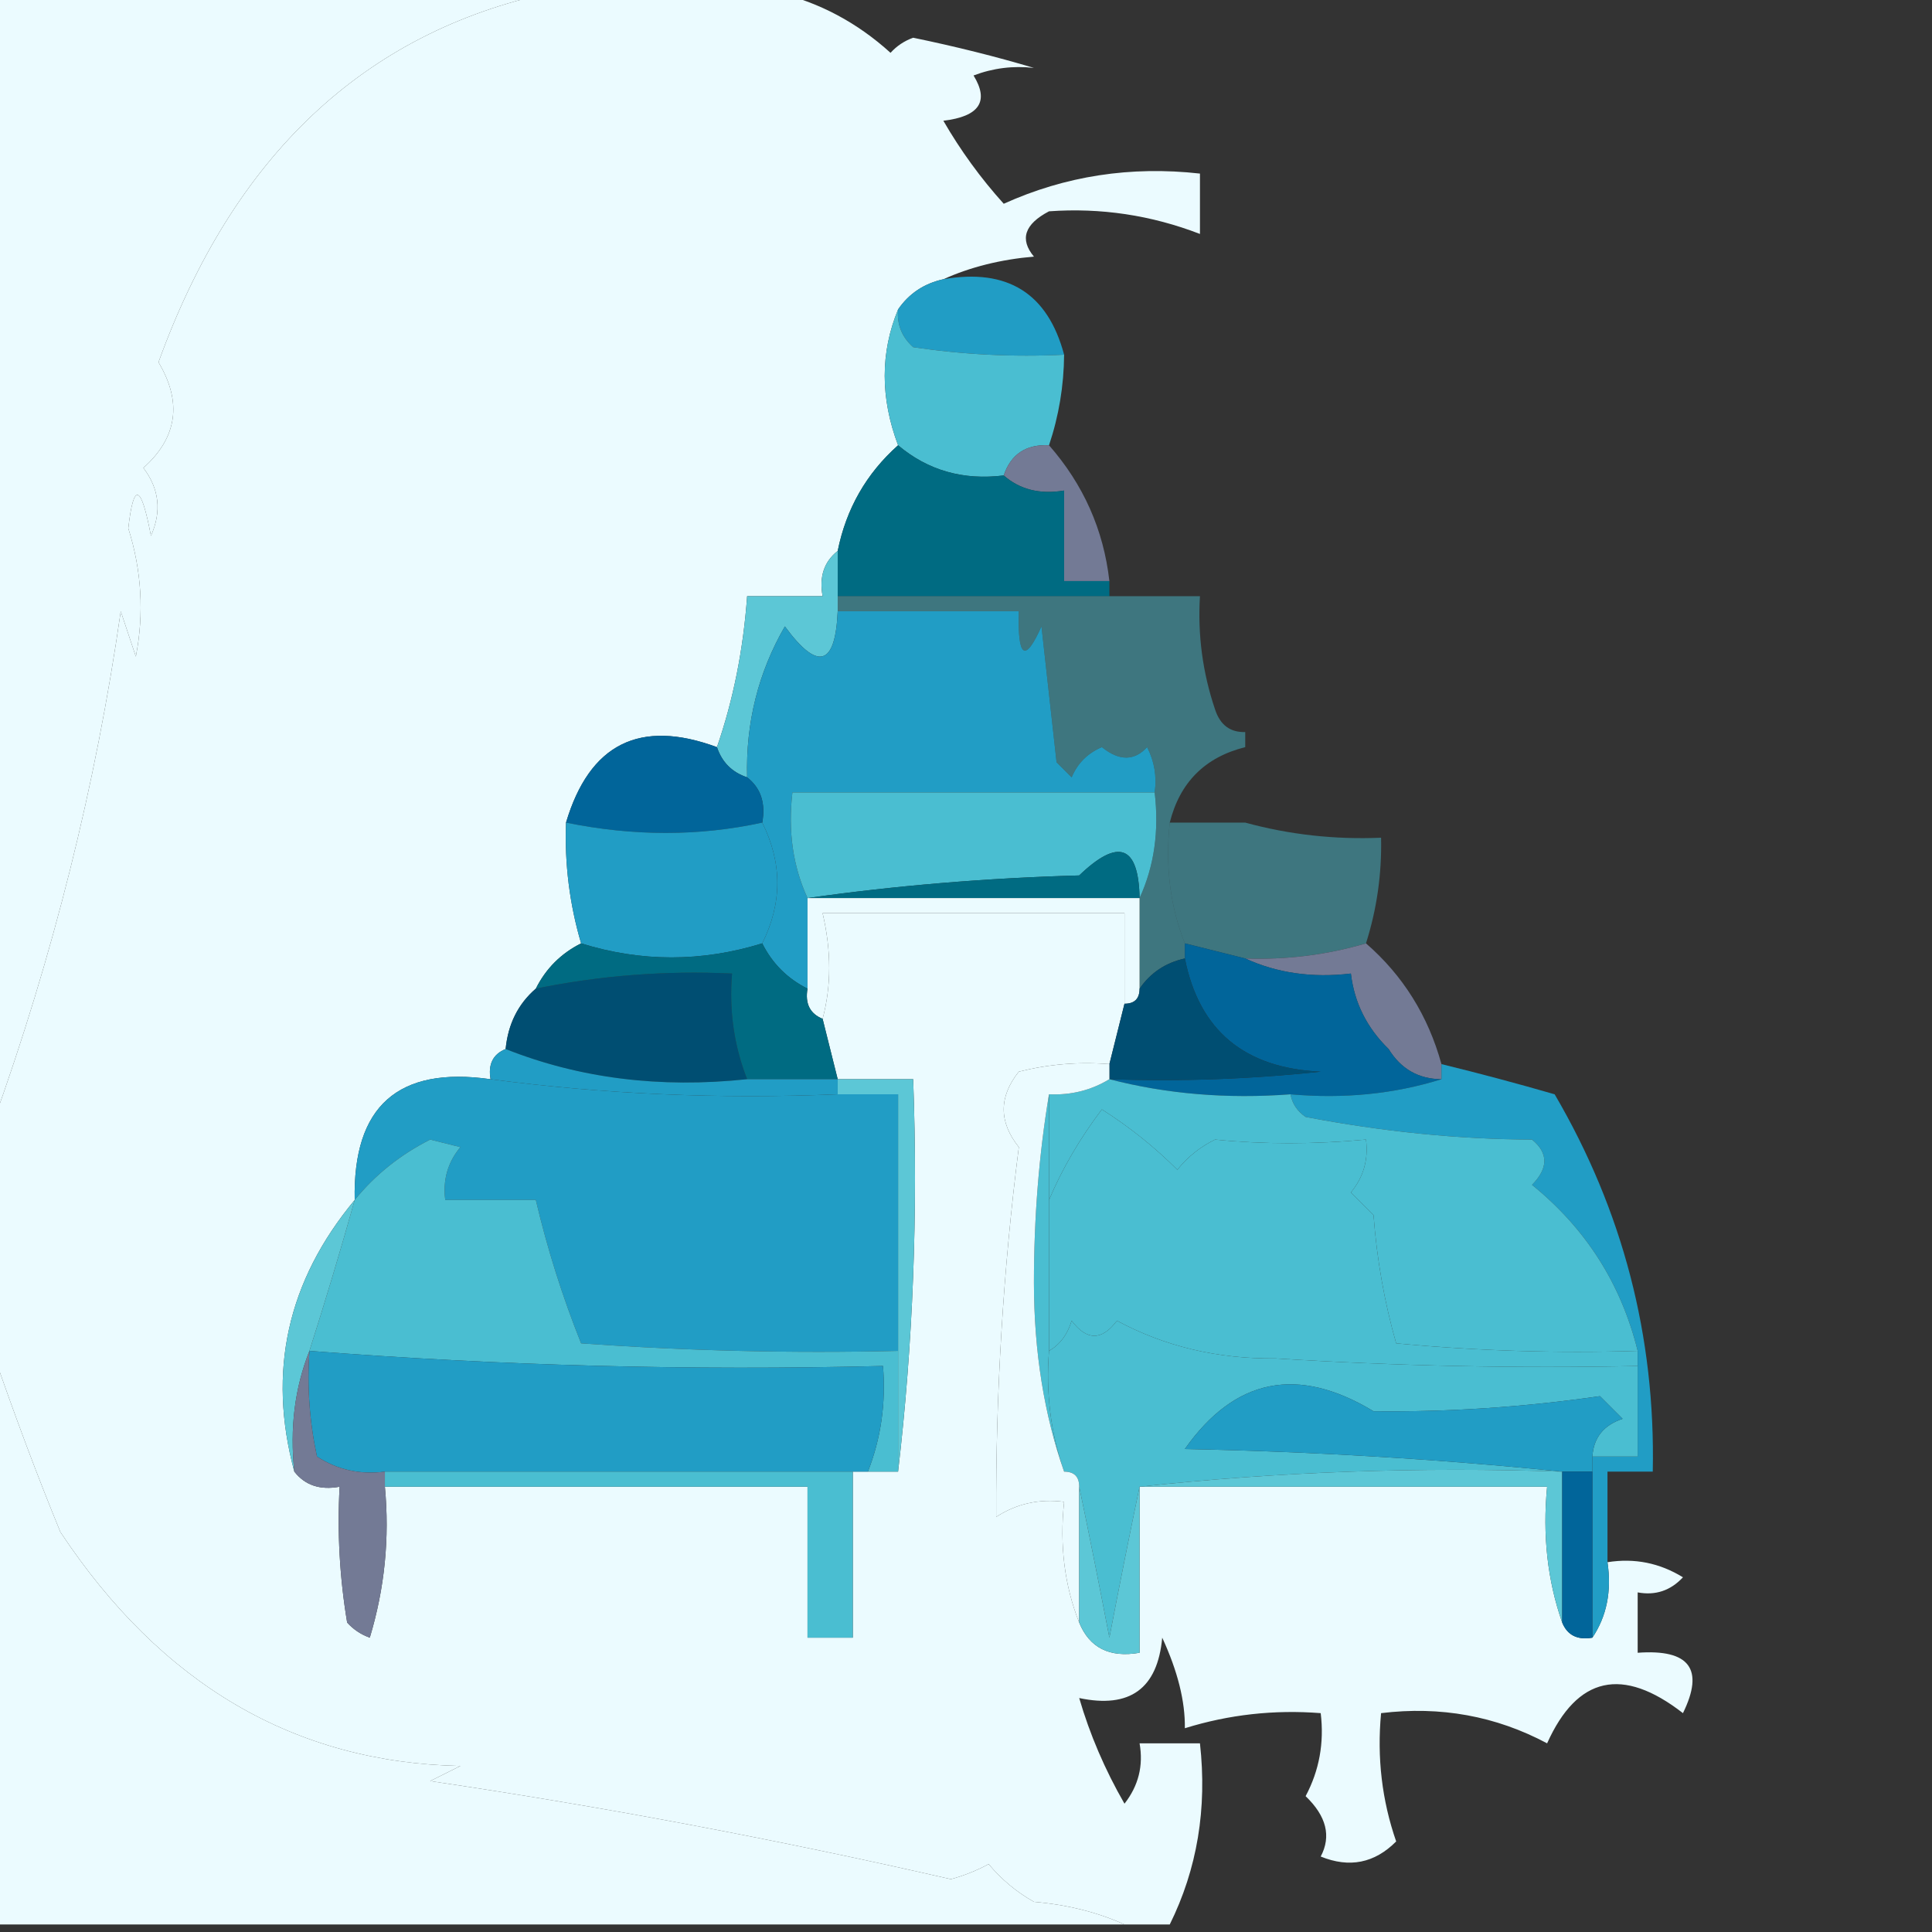
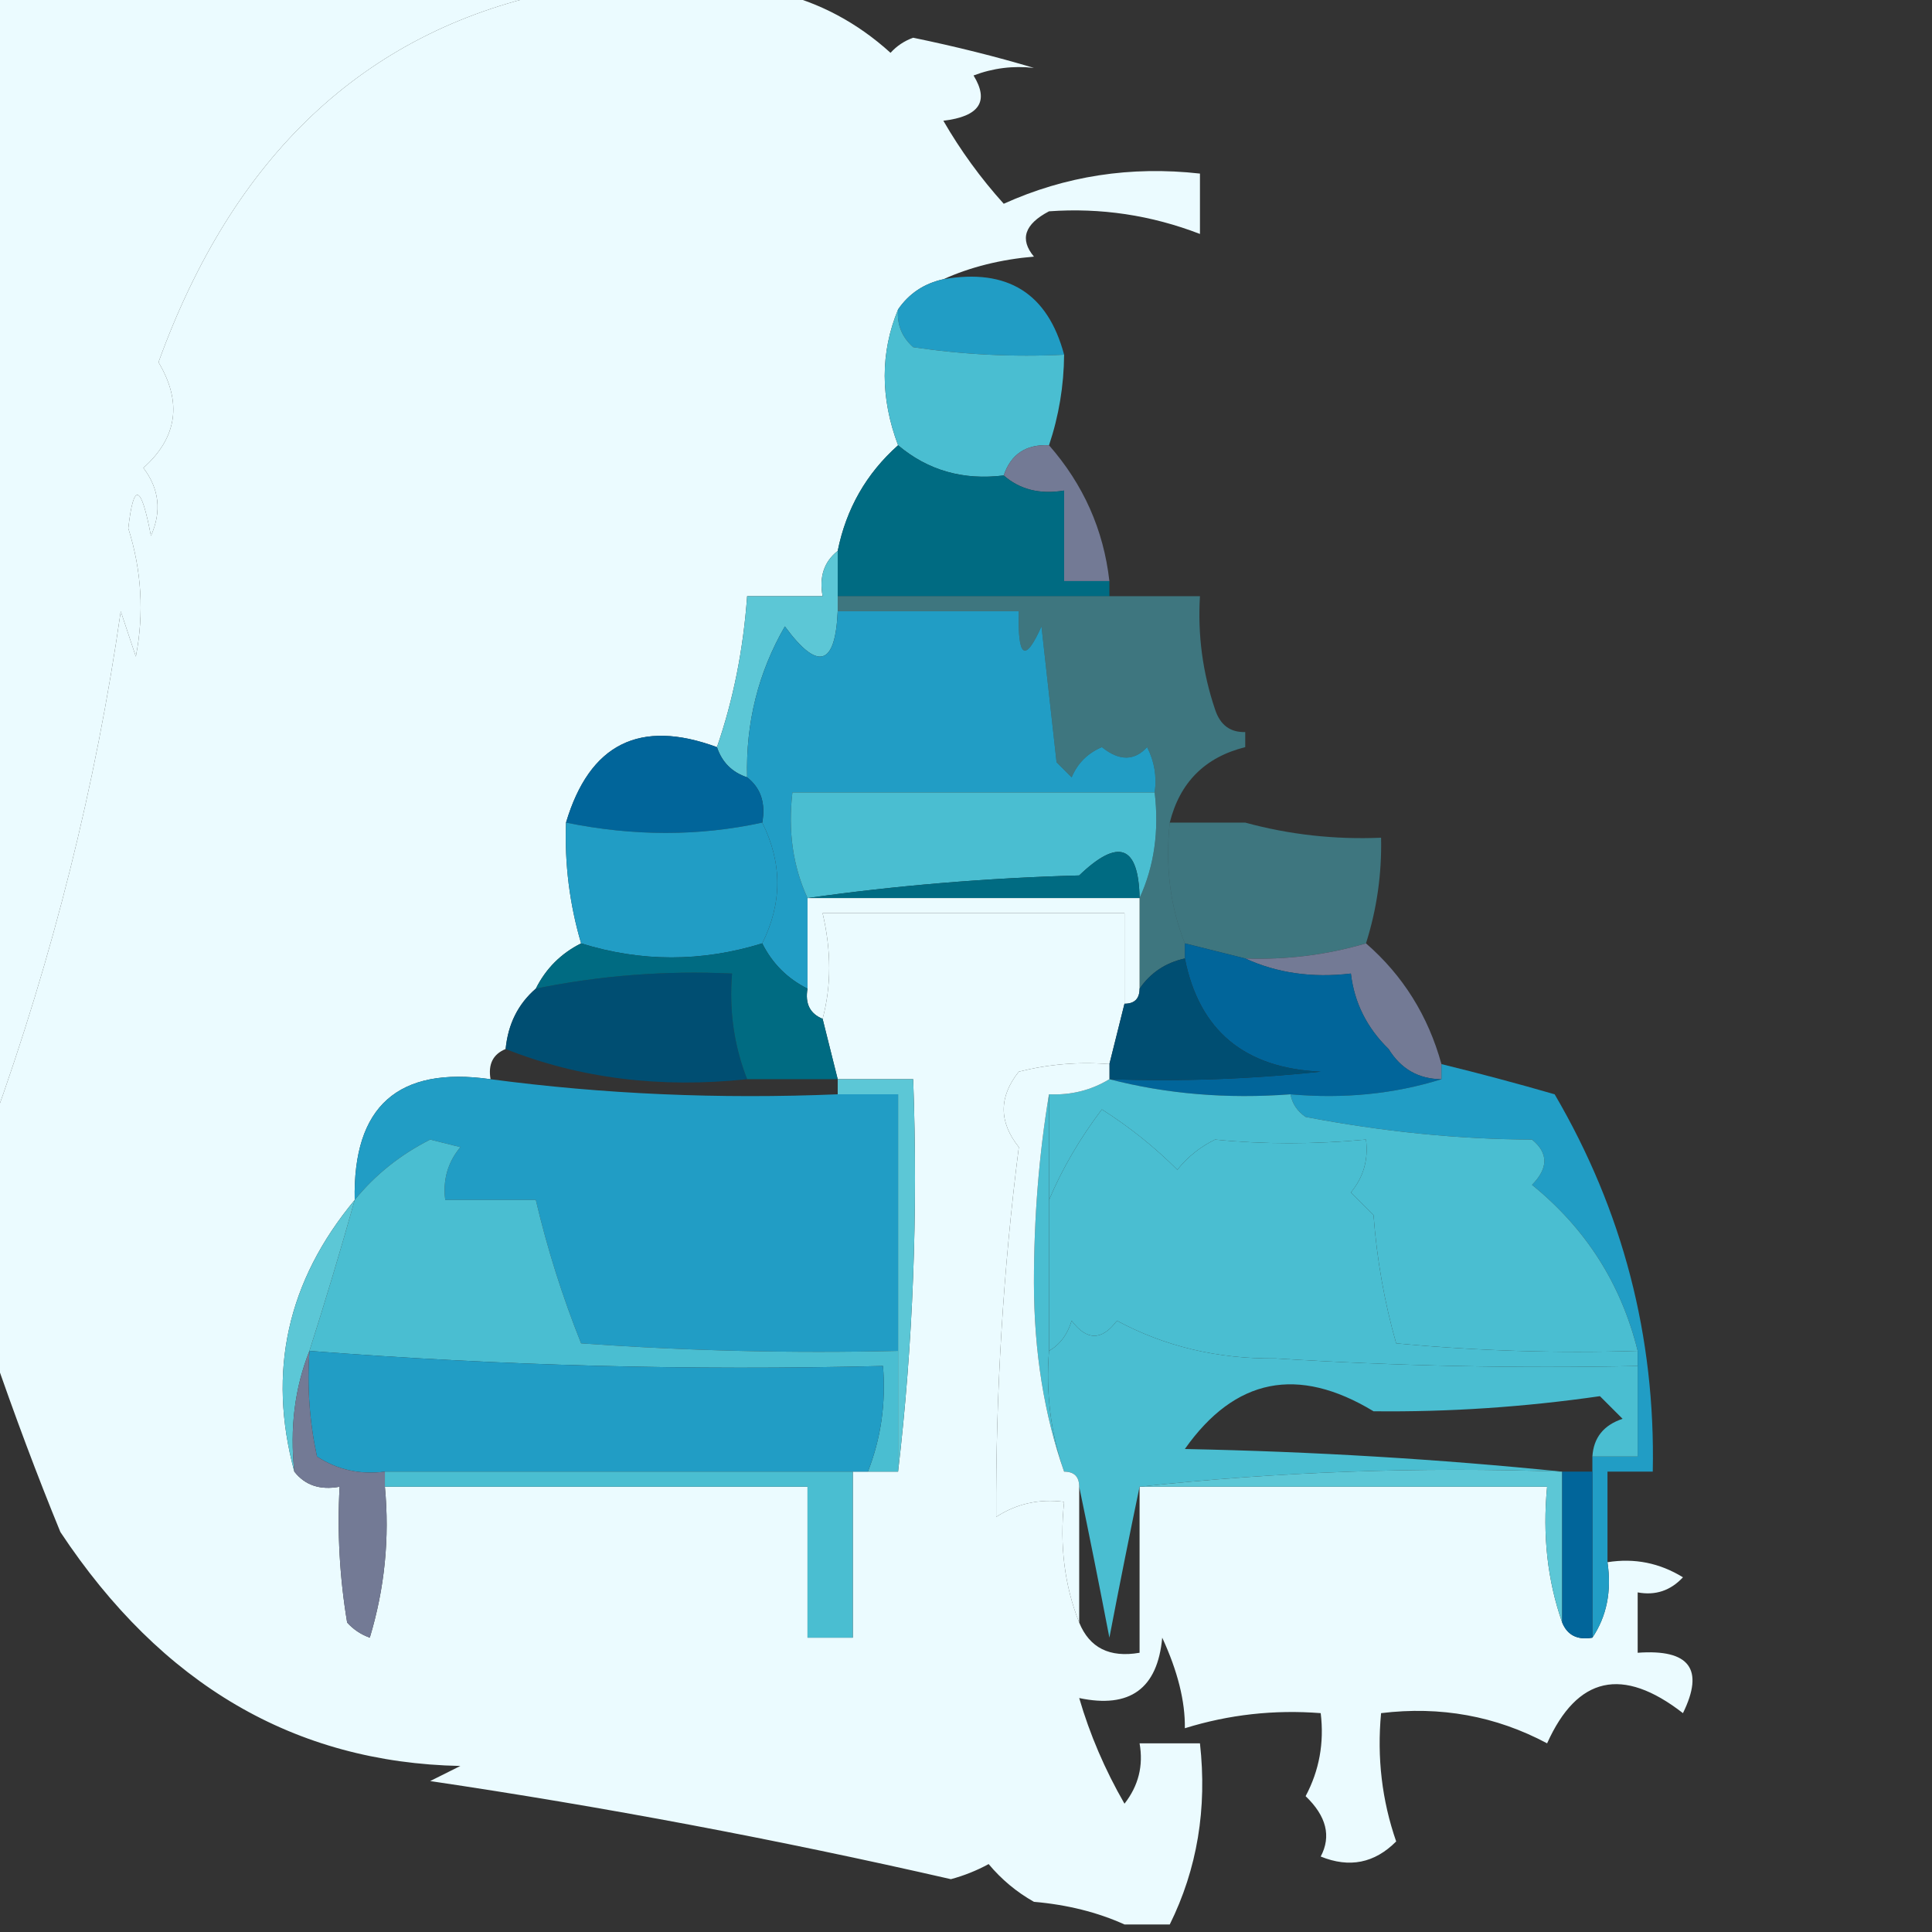
<svg xmlns="http://www.w3.org/2000/svg" version="1.1" width="128px" height="128px" style="shape-rendering:geometricPrecision; text-rendering:geometricPrecision; image-rendering:optimizeQuality; fill-rule:evenodd; clip-rule:evenodd">
  <rect width="100%" height="100%" fill="#333333" stroke="none" />
  <g>
    <path style="opacity:1" fill="#EBFBFF" d="M -0.5,-0.5 C 11.833,-0.5 24.167,-0.5 36.5,-0.5C 24.12,2.148 15.453,10.315 10.5,24C 12.084,26.651 11.751,28.984 9.5,31C 10.554,32.388 10.72,33.888 10,35.5C 9.351,32.063 8.851,31.896 8.5,35C 9.386,37.807 9.553,40.641 9,43.5C 8.667,42.5 8.333,41.5 8,40.5C 6.349,52.023 3.516,63.356 -0.5,74.5C -0.5,49.5 -0.5,24.5 -0.5,-0.5 Z" />
  </g>
  <g>
    <path style="opacity:1" fill="#EBFBFF" d="M 36.5,-0.5 C 41.5,-0.5 46.5,-0.5 51.5,-0.5C 54.297,0.17 56.797,1.503 59,3.5C 59.414,3.043 59.914,2.709 60.5,2.5C 63.311,3.08 65.977,3.746 68.5,4.5C 67.127,4.343 65.793,4.51 64.5,5C 65.552,6.716 64.886,7.716 62.5,8C 63.64,9.973 64.973,11.807 66.5,13.5C 70.582,11.654 74.915,10.987 79.5,11.5C 79.5,12.833 79.5,14.167 79.5,15.5C 76.267,14.254 72.933,13.754 69.5,14C 67.875,14.852 67.542,15.852 68.5,17C 66.292,17.191 64.292,17.691 62.5,18.5C 61.222,18.782 60.222,19.449 59.5,20.5C 58.319,23.362 58.319,26.362 59.5,29.5C 57.396,31.372 56.063,33.705 55.5,36.5C 54.596,37.209 54.263,38.209 54.5,39.5C 52.833,39.5 51.167,39.5 49.5,39.5C 49.247,43.04 48.581,46.373 47.5,49.5C 42.389,47.611 39.056,49.277 37.5,54.5C 37.401,57.237 37.735,59.904 38.5,62.5C 37.167,63.167 36.167,64.167 35.5,65.5C 34.326,66.514 33.66,67.847 33.5,69.5C 32.662,69.842 32.328,70.508 32.5,71.5C 26.373,70.626 23.373,73.293 23.5,79.5C 19.039,84.867 17.705,90.867 19.5,97.5C 20.209,98.404 21.209,98.737 22.5,98.5C 22.335,101.518 22.502,104.518 23,107.5C 23.414,107.957 23.914,108.291 24.5,108.5C 25.487,105.232 25.82,101.898 25.5,98.5C 34.833,98.5 44.167,98.5 53.5,98.5C 53.5,101.833 53.5,105.167 53.5,108.5C 54.5,108.5 55.5,108.5 56.5,108.5C 56.5,104.833 56.5,101.167 56.5,97.5C 56.833,97.5 57.167,97.5 57.5,97.5C 58.167,97.5 58.833,97.5 59.5,97.5C 60.493,89.016 60.826,80.349 60.5,71.5C 58.833,71.5 57.167,71.5 55.5,71.5C 55.167,70.167 54.833,68.833 54.5,67.5C 55.082,65.331 55.082,62.998 54.5,60.5C 61.167,60.5 67.833,60.5 74.5,60.5C 74.5,62.5 74.5,64.5 74.5,66.5C 74.167,67.833 73.833,69.167 73.5,70.5C 71.473,70.338 69.473,70.504 67.5,71C 66.167,72.667 66.167,74.333 67.5,76C 66.466,84.106 65.966,92.273 66,100.5C 67.356,99.62 68.856,99.287 70.5,99.5C 70.194,102.385 70.527,105.052 71.5,107.5C 72.183,109.176 73.517,109.843 75.5,109.5C 75.5,105.833 75.5,102.167 75.5,98.5C 84.5,98.5 93.5,98.5 102.5,98.5C 102.19,101.713 102.523,104.713 103.5,107.5C 103.842,108.338 104.508,108.672 105.5,108.5C 106.451,107.081 106.784,105.415 106.5,103.5C 108.288,103.215 109.955,103.548 111.5,104.5C 110.675,105.386 109.675,105.719 108.5,105.5C 108.5,106.833 108.5,108.167 108.5,109.5C 111.932,109.248 112.932,110.581 111.5,113.5C 107.497,110.391 104.497,111.057 102.5,115.5C 99.101,113.688 95.434,113.021 91.5,113.5C 91.223,116.448 91.556,119.281 92.5,122C 91.07,123.44 89.403,123.774 87.5,123C 88.213,121.657 87.88,120.324 86.5,119C 87.406,117.301 87.739,115.467 87.5,113.5C 84.421,113.26 81.421,113.593 78.5,114.5C 78.525,112.716 78.025,110.716 77,108.5C 76.693,111.876 74.859,113.21 71.5,112.5C 72.201,114.908 73.201,117.242 74.5,119.5C 75.429,118.311 75.762,116.978 75.5,115.5C 76.833,115.5 78.167,115.5 79.5,115.5C 79.984,119.827 79.318,123.827 77.5,127.5C 76.5,127.5 75.5,127.5 74.5,127.5C 72.708,126.691 70.708,126.191 68.5,126C 67.354,125.355 66.354,124.522 65.5,123.5C 64.707,123.931 63.873,124.265 63,124.5C 51.514,121.874 40.014,119.707 28.5,118C 29.167,117.667 29.833,117.333 30.5,117C 19.533,116.779 10.7,111.612 4,101.5C 2.471,97.775 0.971,93.775 -0.5,89.5C -0.5,84.5 -0.5,79.5 -0.5,74.5C 3.516,63.356 6.349,52.023 8,40.5C 8.333,41.5 8.667,42.5 9,43.5C 9.553,40.641 9.386,37.807 8.5,35C 8.851,31.896 9.351,32.063 10,35.5C 10.72,33.888 10.554,32.388 9.5,31C 11.751,28.984 12.084,26.651 10.5,24C 15.453,10.315 24.12,2.148 36.5,-0.5 Z" />
  </g>
  <g>
    <path style="opacity:1" fill="#219DC5" d="M 62.5,18.5 C 66.746,17.761 69.413,19.427 70.5,23.5C 67.15,23.665 63.817,23.498 60.5,23C 59.748,22.329 59.414,21.496 59.5,20.5C 60.222,19.449 61.222,18.782 62.5,18.5 Z" />
  </g>
  <g>
    <path style="opacity:1" fill="#4ABED1" d="M 59.5,20.5 C 59.414,21.496 59.748,22.329 60.5,23C 63.817,23.498 67.15,23.665 70.5,23.5C 70.483,25.565 70.15,27.565 69.5,29.5C 67.973,29.427 66.973,30.094 66.5,31.5C 63.812,31.834 61.479,31.168 59.5,29.5C 58.319,26.362 58.319,23.362 59.5,20.5 Z" />
  </g>
  <g>
    <path style="opacity:1" fill="#737A95" d="M 69.5,29.5 C 71.782,32.104 73.116,35.104 73.5,38.5C 72.5,38.5 71.5,38.5 70.5,38.5C 70.5,36.5 70.5,34.5 70.5,32.5C 68.901,32.768 67.568,32.434 66.5,31.5C 66.973,30.094 67.973,29.427 69.5,29.5 Z" />
  </g>
  <g>
    <path style="opacity:1" fill="#006B82" d="M 59.5,29.5 C 61.479,31.168 63.812,31.834 66.5,31.5C 67.568,32.434 68.901,32.768 70.5,32.5C 70.5,34.5 70.5,36.5 70.5,38.5C 71.5,38.5 72.5,38.5 73.5,38.5C 73.5,38.833 73.5,39.167 73.5,39.5C 67.5,39.5 61.5,39.5 55.5,39.5C 55.5,38.5 55.5,37.5 55.5,36.5C 56.063,33.705 57.396,31.372 59.5,29.5 Z" />
  </g>
  <g>
    <path style="opacity:1" fill="#5CC7D6" d="M 55.5,36.5 C 55.5,37.5 55.5,38.5 55.5,39.5C 55.5,39.833 55.5,40.167 55.5,40.5C 55.344,44.135 54.178,44.468 52,41.5C 50.236,44.557 49.402,47.891 49.5,51.5C 48.5,51.167 47.833,50.5 47.5,49.5C 48.581,46.373 49.247,43.04 49.5,39.5C 51.167,39.5 52.833,39.5 54.5,39.5C 54.263,38.209 54.596,37.209 55.5,36.5 Z" />
  </g>
  <g>
    <path style="opacity:1" fill="#219DC5" d="M 55.5,40.5 C 59.5,40.5 63.5,40.5 67.5,40.5C 67.412,43.598 67.912,43.932 69,41.5C 69.333,44.5 69.667,47.5 70,50.5C 70.333,50.833 70.667,51.167 71,51.5C 71.388,50.572 72.055,49.905 73,49.5C 74.15,50.424 75.15,50.424 76,49.5C 76.483,50.448 76.65,51.448 76.5,52.5C 68.5,52.5 60.5,52.5 52.5,52.5C 52.198,55.059 52.532,57.393 53.5,59.5C 53.5,61.5 53.5,63.5 53.5,65.5C 52.167,64.833 51.167,63.833 50.5,62.5C 51.833,59.833 51.833,57.167 50.5,54.5C 50.737,53.209 50.404,52.209 49.5,51.5C 49.402,47.891 50.236,44.557 52,41.5C 54.178,44.468 55.344,44.135 55.5,40.5 Z" />
  </g>
  <g>
    <path style="opacity:1" fill="#4ABED1" fill-opacity="0.48" d="M 55.5,40.5 C 55.5,40.167 55.5,39.833 55.5,39.5C 61.5,39.5 67.5,39.5 73.5,39.5C 75.5,39.5 77.5,39.5 79.5,39.5C 79.344,42.066 79.678,44.566 80.5,47C 80.836,48.03 81.503,48.53 82.5,48.5C 82.5,48.833 82.5,49.167 82.5,49.5C 79.833,50.167 78.167,51.833 77.5,54.5C 77.194,57.385 77.527,60.052 78.5,62.5C 78.5,62.833 78.5,63.167 78.5,63.5C 77.222,63.782 76.222,64.449 75.5,65.5C 75.5,63.5 75.5,61.5 75.5,59.5C 76.468,57.393 76.802,55.059 76.5,52.5C 76.65,51.448 76.483,50.448 76,49.5C 75.15,50.424 74.15,50.424 73,49.5C 72.055,49.905 71.388,50.572 71,51.5C 70.667,51.167 70.333,50.833 70,50.5C 69.667,47.5 69.333,44.5 69,41.5C 67.912,43.932 67.412,43.598 67.5,40.5C 63.5,40.5 59.5,40.5 55.5,40.5 Z" />
  </g>
  <g>
    <path style="opacity:1" fill="#01659A" d="M 47.5,49.5 C 47.833,50.5 48.5,51.167 49.5,51.5C 50.404,52.209 50.737,53.209 50.5,54.5C 46.311,55.412 41.977,55.412 37.5,54.5C 39.056,49.277 42.389,47.611 47.5,49.5 Z" />
  </g>
  <g>
    <path style="opacity:1" fill="#4ABED1" d="M 76.5,52.5 C 76.802,55.059 76.468,57.393 75.5,59.5C 75.435,56.002 74.101,55.502 71.5,58C 65.319,58.172 59.319,58.672 53.5,59.5C 52.532,57.393 52.198,55.059 52.5,52.5C 60.5,52.5 68.5,52.5 76.5,52.5 Z" />
  </g>
  <g>
    <path style="opacity:1" fill="#219DC5" d="M 50.5,54.5 C 51.833,57.167 51.833,59.833 50.5,62.5C 46.484,63.742 42.484,63.742 38.5,62.5C 37.735,59.904 37.401,57.237 37.5,54.5C 41.977,55.412 46.311,55.412 50.5,54.5 Z" />
  </g>
  <g>
    <path style="opacity:1" fill="#4ABED1" fill-opacity="0.48" d="M 77.5,54.5 C 79.167,54.5 80.833,54.5 82.5,54.5C 85.43,55.299 88.43,55.632 91.5,55.5C 91.552,57.903 91.219,60.236 90.5,62.5C 87.904,63.265 85.237,63.599 82.5,63.5C 81.167,63.167 79.833,62.833 78.5,62.5C 77.527,60.052 77.194,57.385 77.5,54.5 Z" />
  </g>
  <g>
    <path style="opacity:1" fill="#006B82" d="M 75.5,59.5 C 68.167,59.5 60.833,59.5 53.5,59.5C 59.319,58.672 65.319,58.172 71.5,58C 74.101,55.502 75.435,56.002 75.5,59.5 Z" />
  </g>
  <g>
    <path style="opacity:1" fill="#EBFBFF" d="M 53.5,59.5 C 60.833,59.5 68.167,59.5 75.5,59.5C 75.5,61.5 75.5,63.5 75.5,65.5C 75.5,66.167 75.167,66.5 74.5,66.5C 74.5,64.5 74.5,62.5 74.5,60.5C 67.833,60.5 61.167,60.5 54.5,60.5C 55.082,62.998 55.082,65.331 54.5,67.5C 53.662,67.158 53.328,66.492 53.5,65.5C 53.5,63.5 53.5,61.5 53.5,59.5 Z" />
  </g>
  <g>
    <path style="opacity:1" fill="#737A95" d="M 90.5,62.5 C 92.95,64.629 94.617,67.296 95.5,70.5C 95.5,70.833 95.5,71.167 95.5,71.5C 93.983,71.489 92.816,70.823 92,69.5C 90.562,68.1 89.729,66.433 89.5,64.5C 86.941,64.802 84.607,64.468 82.5,63.5C 85.237,63.599 87.904,63.265 90.5,62.5 Z" />
  </g>
  <g>
    <path style="opacity:1" fill="#004E72" d="M 49.5,71.5 C 43.729,72.113 38.396,71.446 33.5,69.5C 33.66,67.847 34.326,66.514 35.5,65.5C 39.769,64.627 44.102,64.294 48.5,64.5C 48.298,66.95 48.631,69.283 49.5,71.5 Z" />
  </g>
  <g>
    <path style="opacity:1" fill="#01659A" d="M 78.5,62.5 C 79.833,62.833 81.167,63.167 82.5,63.5C 84.607,64.468 86.941,64.802 89.5,64.5C 89.729,66.433 90.562,68.1 92,69.5C 92.816,70.823 93.983,71.489 95.5,71.5C 92.375,72.479 89.042,72.813 85.5,72.5C 81.298,72.817 77.298,72.483 73.5,71.5C 78.178,71.666 82.845,71.499 87.5,71C 82.45,70.772 79.45,68.272 78.5,63.5C 78.5,63.167 78.5,62.833 78.5,62.5 Z" />
  </g>
  <g>
    <path style="opacity:1" fill="#006B82" d="M 38.5,62.5 C 42.484,63.742 46.484,63.742 50.5,62.5C 51.167,63.833 52.167,64.833 53.5,65.5C 53.328,66.492 53.662,67.158 54.5,67.5C 54.833,68.833 55.167,70.167 55.5,71.5C 53.5,71.5 51.5,71.5 49.5,71.5C 48.631,69.283 48.298,66.95 48.5,64.5C 44.102,64.294 39.769,64.627 35.5,65.5C 36.167,64.167 37.167,63.167 38.5,62.5 Z" />
  </g>
  <g>
    <path style="opacity:1" fill="#004E72" d="M 78.5,63.5 C 79.45,68.272 82.45,70.772 87.5,71C 82.845,71.499 78.178,71.666 73.5,71.5C 73.5,71.167 73.5,70.833 73.5,70.5C 73.833,69.167 74.167,67.833 74.5,66.5C 75.167,66.5 75.5,66.167 75.5,65.5C 76.222,64.449 77.222,63.782 78.5,63.5 Z" />
  </g>
  <g>
-     <path style="opacity:1" fill="#219DC5" d="M 33.5,69.5 C 38.396,71.446 43.729,72.113 49.5,71.5C 51.5,71.5 53.5,71.5 55.5,71.5C 55.5,71.833 55.5,72.167 55.5,72.5C 47.648,72.825 39.982,72.492 32.5,71.5C 32.328,70.508 32.662,69.842 33.5,69.5 Z" />
-   </g>
+     </g>
  <g>
    <path style="opacity:1" fill="#4ABED1" d="M 108.5,89.5 C 108.5,89.833 108.5,90.167 108.5,90.5C 100.493,90.666 92.493,90.5 84.5,90C 80.668,90.038 77.168,89.205 74,87.5C 73,88.833 72,88.833 71,87.5C 70.722,88.416 70.222,89.082 69.5,89.5C 69.5,86.167 69.5,82.833 69.5,79.5C 70.371,77.437 71.538,75.437 73,73.5C 74.827,74.659 76.493,75.992 78,77.5C 78.689,76.643 79.522,75.977 80.5,75.5C 83.715,75.82 87.048,75.82 90.5,75.5C 90.67,76.822 90.337,77.989 89.5,79C 90,79.5 90.5,80 91,80.5C 91.218,83.426 91.718,86.26 92.5,89C 97.823,89.499 103.156,89.666 108.5,89.5 Z" />
  </g>
  <g>
    <path style="opacity:1" fill="#219DC5" d="M 95.5,70.5 C 98.009,71.113 100.509,71.78 103,72.5C 107.519,80.222 109.685,88.556 109.5,97.5C 108.5,97.5 107.5,97.5 106.5,97.5C 106.5,99.5 106.5,101.5 106.5,103.5C 106.784,105.415 106.451,107.081 105.5,108.5C 105.5,104.833 105.5,101.167 105.5,97.5C 105.5,97.167 105.5,96.833 105.5,96.5C 106.5,96.5 107.5,96.5 108.5,96.5C 108.5,94.5 108.5,92.5 108.5,90.5C 108.5,90.167 108.5,89.833 108.5,89.5C 107.409,85.069 105.076,81.402 101.5,78.5C 102.59,77.391 102.59,76.391 101.5,75.5C 96.652,75.483 91.652,74.983 86.5,74C 85.944,73.617 85.611,73.117 85.5,72.5C 89.042,72.813 92.375,72.479 95.5,71.5C 95.5,71.167 95.5,70.833 95.5,70.5 Z" />
  </g>
  <g>
    <path style="opacity:1" fill="#5CC7D6" d="M 55.5,72.5 C 55.5,72.167 55.5,71.833 55.5,71.5C 57.167,71.5 58.833,71.5 60.5,71.5C 60.826,80.349 60.493,89.016 59.5,97.5C 59.5,94.833 59.5,92.167 59.5,89.5C 59.5,83.833 59.5,78.167 59.5,72.5C 58.167,72.5 56.833,72.5 55.5,72.5 Z" />
  </g>
  <g>
    <path style="opacity:1" fill="#4ABED1" d="M 73.5,71.5 C 77.298,72.483 81.298,72.817 85.5,72.5C 85.611,73.117 85.944,73.617 86.5,74C 91.652,74.983 96.652,75.483 101.5,75.5C 102.59,76.391 102.59,77.391 101.5,78.5C 105.076,81.402 107.409,85.069 108.5,89.5C 103.156,89.666 97.823,89.499 92.5,89C 91.718,86.26 91.218,83.426 91,80.5C 90.5,80 90,79.5 89.5,79C 90.337,77.989 90.67,76.822 90.5,75.5C 87.048,75.82 83.715,75.82 80.5,75.5C 79.522,75.977 78.689,76.643 78,77.5C 76.493,75.992 74.827,74.659 73,73.5C 71.538,75.437 70.371,77.437 69.5,79.5C 69.5,77.167 69.5,74.833 69.5,72.5C 70.959,72.567 72.292,72.234 73.5,71.5 Z" />
  </g>
  <g>
    <path style="opacity:1" fill="#219DC5" d="M 32.5,71.5 C 39.982,72.492 47.648,72.825 55.5,72.5C 56.833,72.5 58.167,72.5 59.5,72.5C 59.5,78.167 59.5,83.833 59.5,89.5C 52.492,89.666 45.492,89.5 38.5,89C 37.26,85.901 36.26,82.734 35.5,79.5C 33.5,79.5 31.5,79.5 29.5,79.5C 29.33,78.178 29.663,77.011 30.5,76C 29.833,75.833 29.167,75.667 28.5,75.5C 26.52,76.5 24.854,77.833 23.5,79.5C 23.373,73.293 26.373,70.626 32.5,71.5 Z" />
  </g>
  <g>
    <path style="opacity:1" fill="#4ABED1" d="M 59.5,89.5 C 59.5,92.167 59.5,94.833 59.5,97.5C 58.833,97.5 58.167,97.5 57.5,97.5C 58.369,95.283 58.702,92.95 58.5,90.5C 45.754,90.813 33.087,90.48 20.5,89.5C 21.576,86.129 22.576,82.796 23.5,79.5C 24.854,77.833 26.52,76.5 28.5,75.5C 29.167,75.667 29.833,75.833 30.5,76C 29.663,77.011 29.33,78.178 29.5,79.5C 31.5,79.5 33.5,79.5 35.5,79.5C 36.26,82.734 37.26,85.901 38.5,89C 45.492,89.5 52.492,89.666 59.5,89.5 Z" />
  </g>
  <g>
    <path style="opacity:1" fill="#5CC7D6" d="M 23.5,79.5 C 22.576,82.796 21.576,86.129 20.5,89.5C 19.527,91.948 19.194,94.615 19.5,97.5C 17.705,90.867 19.039,84.867 23.5,79.5 Z" />
  </g>
  <g>
    <path style="opacity:1" fill="#4ABED1" d="M 69.5,72.5 C 69.5,74.833 69.5,77.167 69.5,79.5C 69.5,82.833 69.5,86.167 69.5,89.5C 69.279,92.279 69.612,94.945 70.5,97.5C 69.175,93.724 68.508,89.557 68.5,85C 68.501,80.653 68.834,76.486 69.5,72.5 Z" />
  </g>
  <g>
-     <path style="opacity:1" fill="#EBFBFF" d="M -0.5,89.5 C 0.971,93.775 2.471,97.775 4,101.5C 10.7,111.612 19.533,116.779 30.5,117C 29.833,117.333 29.167,117.667 28.5,118C 40.014,119.707 51.514,121.874 63,124.5C 63.873,124.265 64.707,123.931 65.5,123.5C 66.354,124.522 67.354,125.355 68.5,126C 70.708,126.191 72.708,126.691 74.5,127.5C 49.5,127.5 24.5,127.5 -0.5,127.5C -0.5,114.833 -0.5,102.167 -0.5,89.5 Z" />
-   </g>
+     </g>
  <g>
    <path style="opacity:1" fill="#4ABED1" d="M 108.5,90.5 C 108.5,92.5 108.5,94.5 108.5,96.5C 107.5,96.5 106.5,96.5 105.5,96.5C 105.577,95.25 106.244,94.417 107.5,94C 107,93.5 106.5,93 106,92.5C 100.979,93.223 95.979,93.557 91,93.5C 85.982,90.465 81.815,91.299 78.5,96C 87.01,96.171 95.343,96.671 103.5,97.5C 93.985,97.173 84.652,97.506 75.5,98.5C 74.834,101.689 74.167,105.023 73.5,108.5C 72.833,105.023 72.166,101.689 71.5,98.5C 71.5,97.833 71.167,97.5 70.5,97.5C 69.612,94.945 69.279,92.279 69.5,89.5C 70.222,89.082 70.722,88.416 71,87.5C 72,88.833 73,88.833 74,87.5C 77.168,89.205 80.668,90.038 84.5,90C 92.493,90.5 100.493,90.666 108.5,90.5 Z" />
  </g>
  <g>
    <path style="opacity:1" fill="#219DC5" d="M 20.5,89.5 C 33.087,90.48 45.754,90.813 58.5,90.5C 58.702,92.95 58.369,95.283 57.5,97.5C 57.167,97.5 56.833,97.5 56.5,97.5C 46.167,97.5 35.833,97.5 25.5,97.5C 23.856,97.713 22.356,97.38 21,96.5C 20.503,94.19 20.337,91.857 20.5,89.5 Z" />
  </g>
  <g>
-     <path style="opacity:1" fill="#219DC5" d="M 105.5,96.5 C 105.5,96.833 105.5,97.167 105.5,97.5C 104.833,97.5 104.167,97.5 103.5,97.5C 95.343,96.671 87.01,96.171 78.5,96C 81.815,91.299 85.982,90.465 91,93.5C 95.979,93.557 100.979,93.223 106,92.5C 106.5,93 107,93.5 107.5,94C 106.244,94.417 105.577,95.25 105.5,96.5 Z" />
-   </g>
+     </g>
  <g>
    <path style="opacity:1" fill="#EBFBFF" d="M 73.5,70.5 C 73.5,70.833 73.5,71.167 73.5,71.5C 72.292,72.234 70.959,72.567 69.5,72.5C 68.834,76.486 68.501,80.653 68.5,85C 68.508,89.557 69.175,93.724 70.5,97.5C 71.167,97.5 71.5,97.833 71.5,98.5C 71.5,101.5 71.5,104.5 71.5,107.5C 70.527,105.052 70.194,102.385 70.5,99.5C 68.856,99.287 67.356,99.62 66,100.5C 65.966,92.273 66.466,84.106 67.5,76C 66.167,74.333 66.167,72.667 67.5,71C 69.473,70.504 71.473,70.338 73.5,70.5 Z" />
  </g>
  <g>
    <path style="opacity:1" fill="#5CC7D6" d="M 75.5,98.5 C 84.652,97.506 93.985,97.173 103.5,97.5C 103.5,100.833 103.5,104.167 103.5,107.5C 102.523,104.713 102.19,101.713 102.5,98.5C 93.5,98.5 84.5,98.5 75.5,98.5 Z" />
  </g>
  <g>
    <path style="opacity:1" fill="#737A95" d="M 20.5,89.5 C 20.337,91.857 20.503,94.19 21,96.5C 22.356,97.38 23.856,97.713 25.5,97.5C 25.5,97.833 25.5,98.167 25.5,98.5C 25.82,101.898 25.487,105.232 24.5,108.5C 23.914,108.291 23.414,107.957 23,107.5C 22.502,104.518 22.335,101.518 22.5,98.5C 21.209,98.737 20.209,98.404 19.5,97.5C 19.194,94.615 19.527,91.948 20.5,89.5 Z" />
  </g>
  <g>
    <path style="opacity:1" fill="#4ABED1" d="M 25.5,98.5 C 25.5,98.167 25.5,97.833 25.5,97.5C 35.833,97.5 46.167,97.5 56.5,97.5C 56.5,101.167 56.5,104.833 56.5,108.5C 55.5,108.5 54.5,108.5 53.5,108.5C 53.5,105.167 53.5,101.833 53.5,98.5C 44.167,98.5 34.833,98.5 25.5,98.5 Z" />
  </g>
  <g>
-     <path style="opacity:1" fill="#5CC7D6" d="M 71.5,98.5 C 72.166,101.689 72.833,105.023 73.5,108.5C 74.167,105.023 74.834,101.689 75.5,98.5C 75.5,102.167 75.5,105.833 75.5,109.5C 73.517,109.843 72.183,109.176 71.5,107.5C 71.5,104.5 71.5,101.5 71.5,98.5 Z" />
-   </g>
+     </g>
  <g>
    <path style="opacity:1" fill="#01659A" d="M 103.5,97.5 C 104.167,97.5 104.833,97.5 105.5,97.5C 105.5,101.167 105.5,104.833 105.5,108.5C 104.508,108.672 103.842,108.338 103.5,107.5C 103.5,104.167 103.5,100.833 103.5,97.5 Z" />
  </g>
</svg>